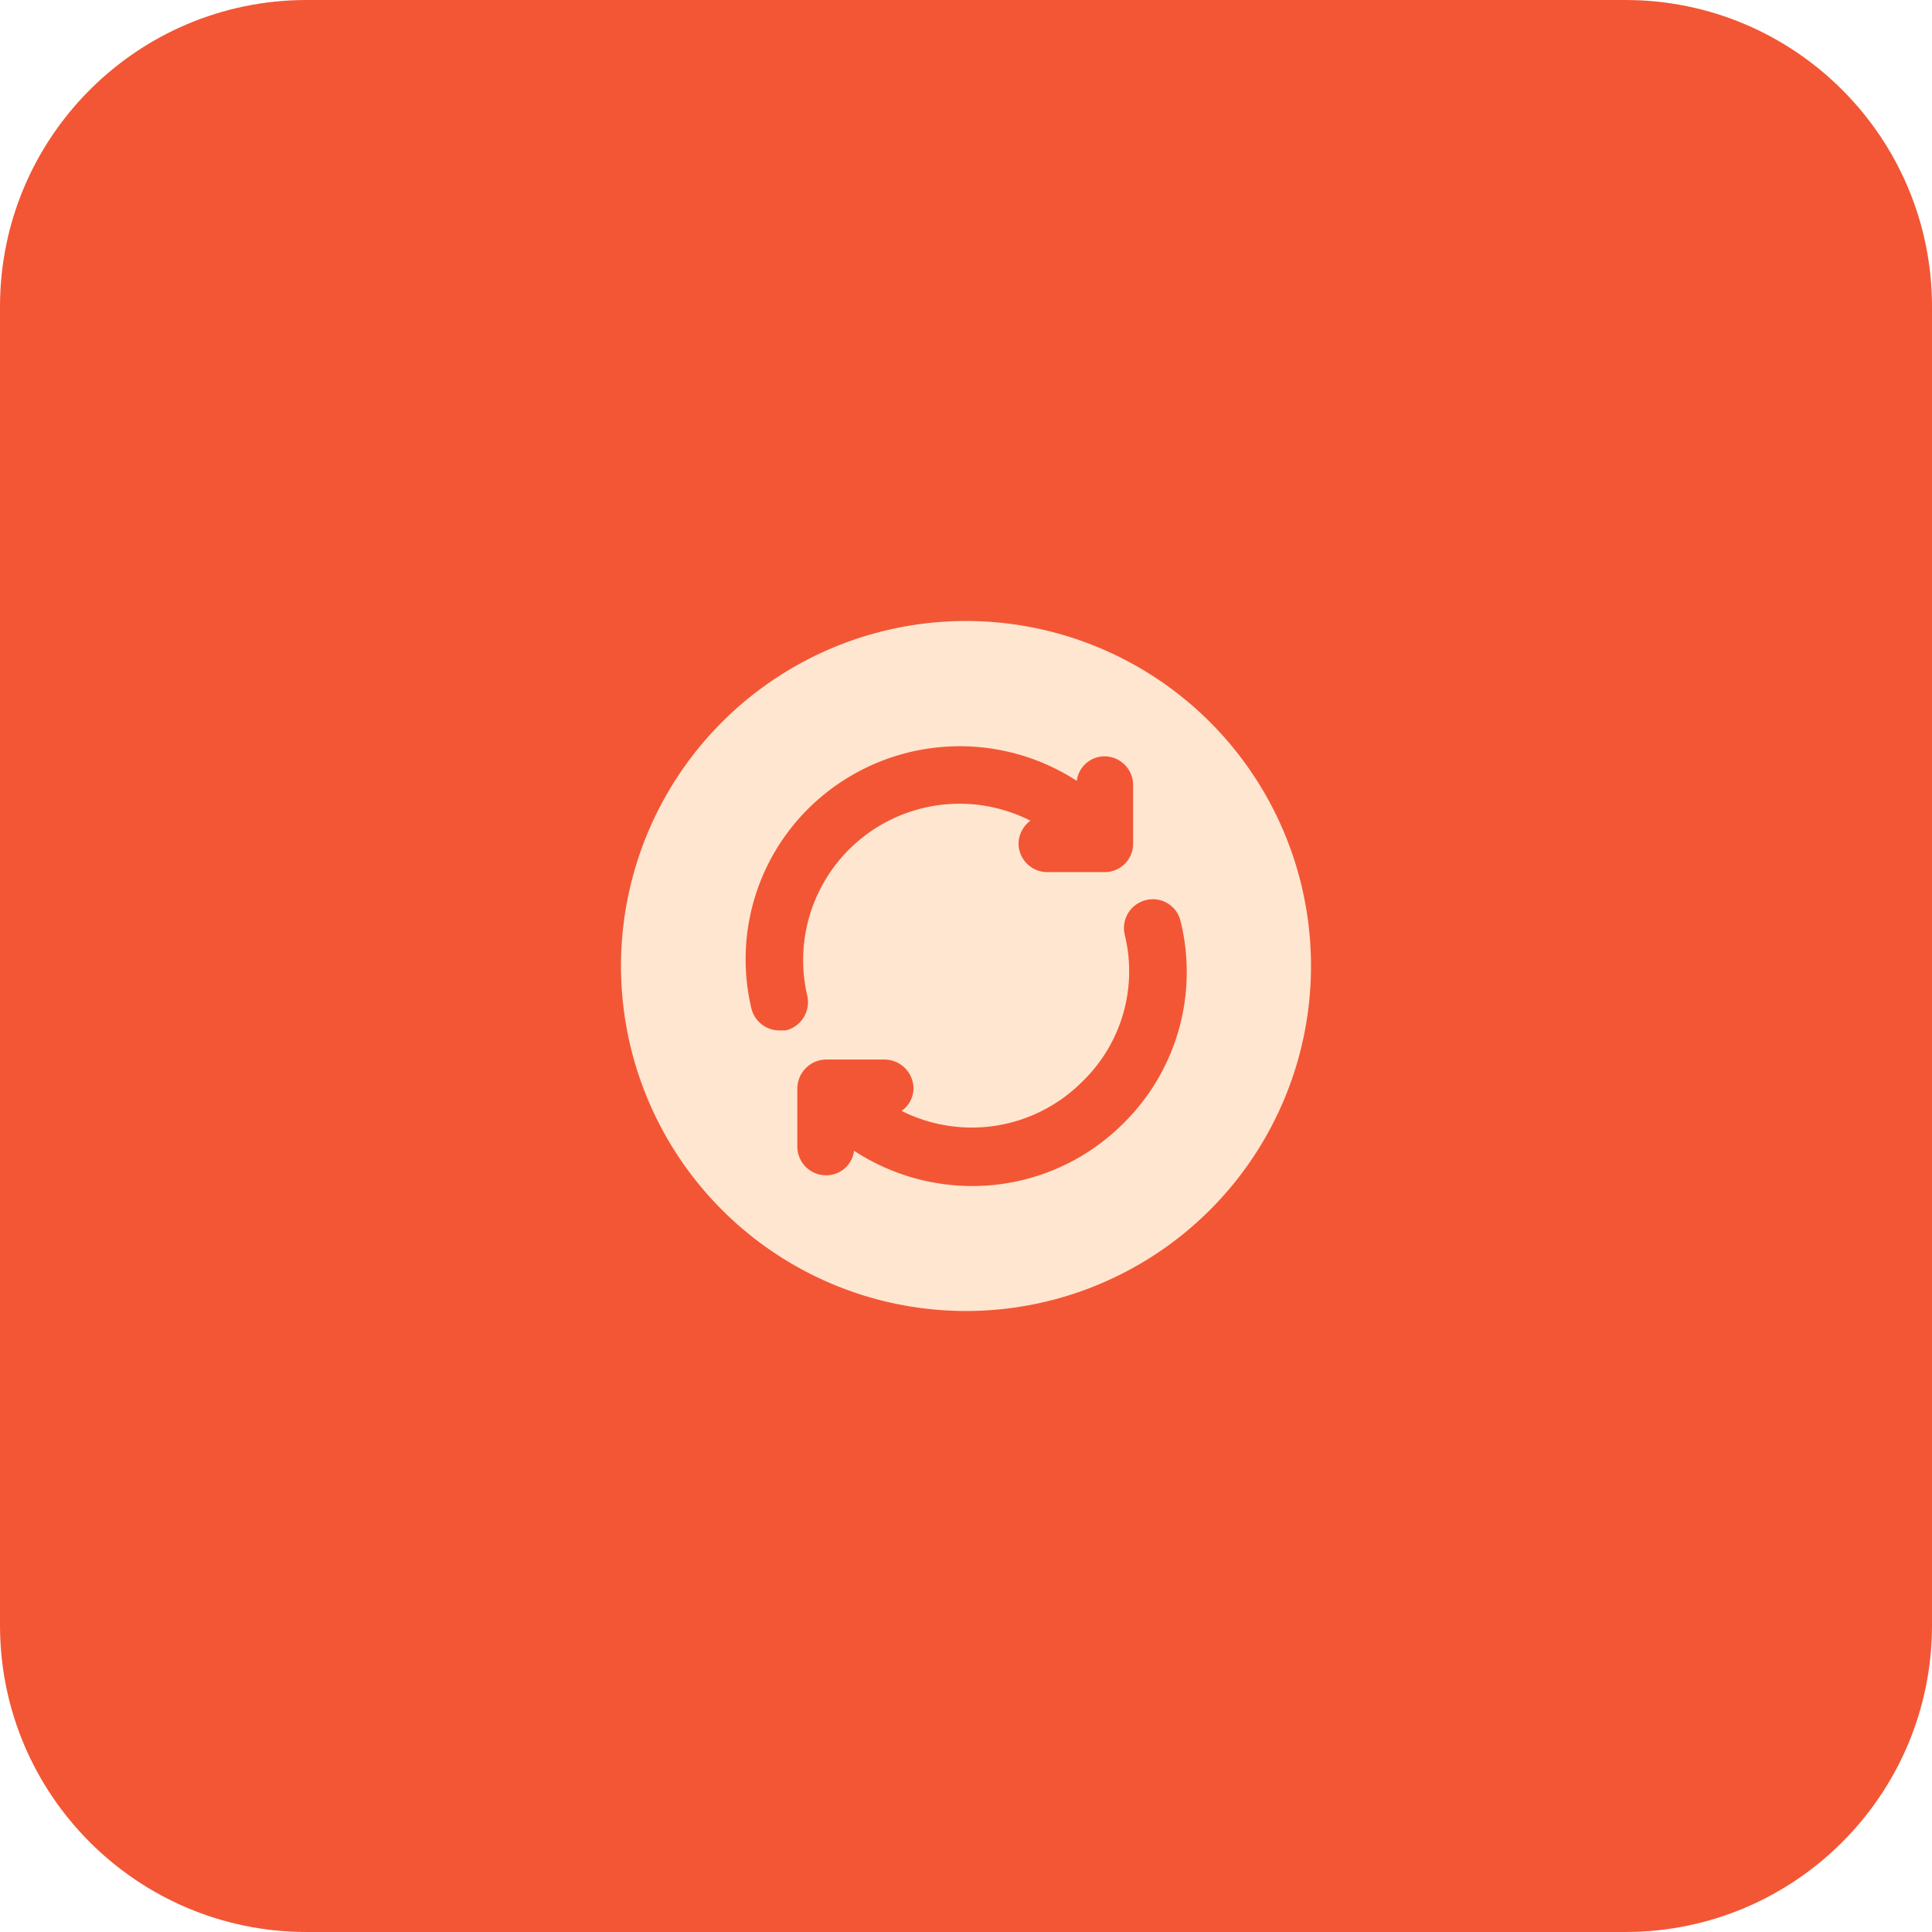
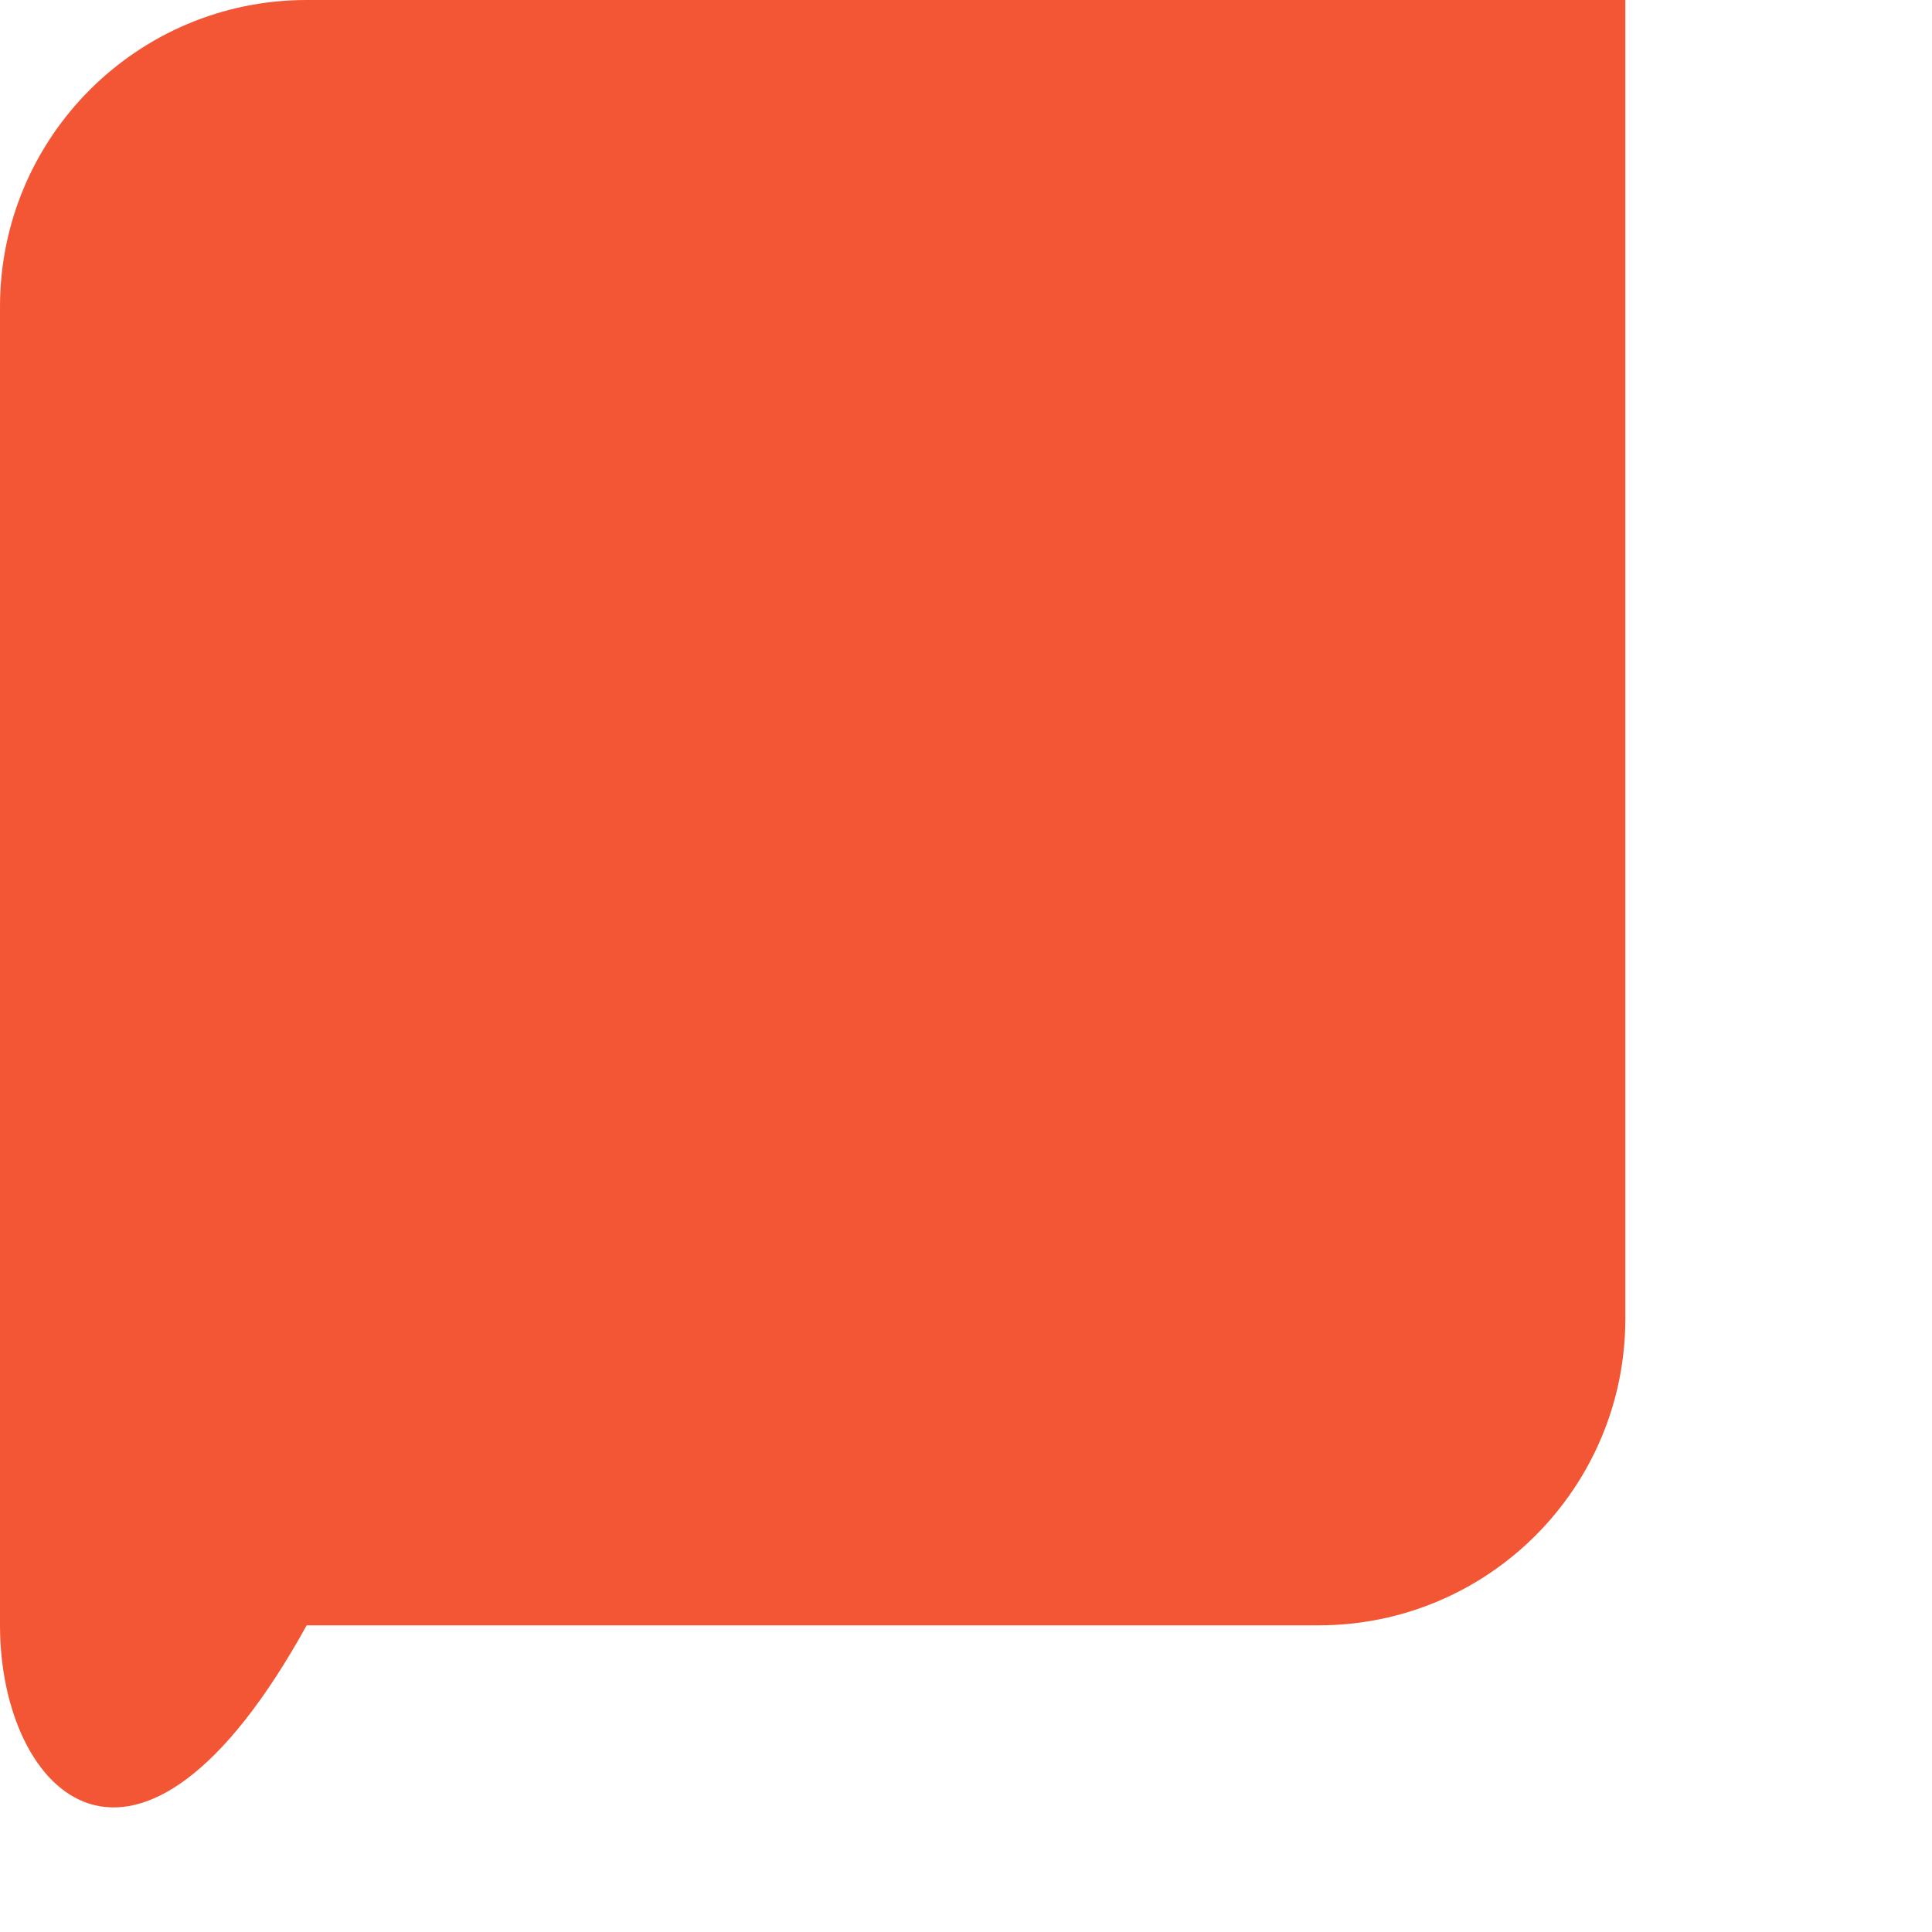
<svg xmlns="http://www.w3.org/2000/svg" width="63" height="63" fill="none">
-   <path fill="#F35634" d="M0 10C0 4.477 4.477 0 10 0h43c5.523 0 10 4.477 10 10v43c0 5.523-4.477 10-10 10H10C4.477 63 0 58.523 0 53V10Z" />
-   <path fill="#FFE6D1" d="M31.5 20.25a11.25 11.25 0 1 0 0 22.5 11.25 11.25 0 0 0 0-22.5ZM25.625 33.6H25.4a.937.937 0 0 1-.9-.725 6.925 6.925 0 0 1 1.863-6.512 7.013 7.013 0 0 1 8.75-.9.912.912 0 0 1 .9-.8.938.938 0 0 1 .937.937v1.9a.925.925 0 0 1-.937.938H34.15a.938.938 0 0 1-.937-.938.95.95 0 0 1 .387-.738 5.1 5.1 0 0 0-7.275 5.713.95.95 0 0 1-.7 1.125Zm11.013 3.025a6.962 6.962 0 0 1-4.938 2.05 7.037 7.037 0 0 1-3.85-1.15.913.913 0 0 1-.913.8.938.938 0 0 1-.937-.937v-1.9a.95.95 0 0 1 .938-.938h1.912a.95.95 0 0 1 .938.938.912.912 0 0 1-.388.737 5.088 5.088 0 0 0 5.913-.975 5 5 0 0 0 1.362-4.775.938.938 0 0 1 .7-1.125.926.926 0 0 1 1.125.7 6.925 6.925 0 0 1-1.862 6.575Z" />
+   <path fill="#F35634" d="M0 10C0 4.477 4.477 0 10 0h43v43c0 5.523-4.477 10-10 10H10C4.477 63 0 58.523 0 53V10Z" />
</svg>